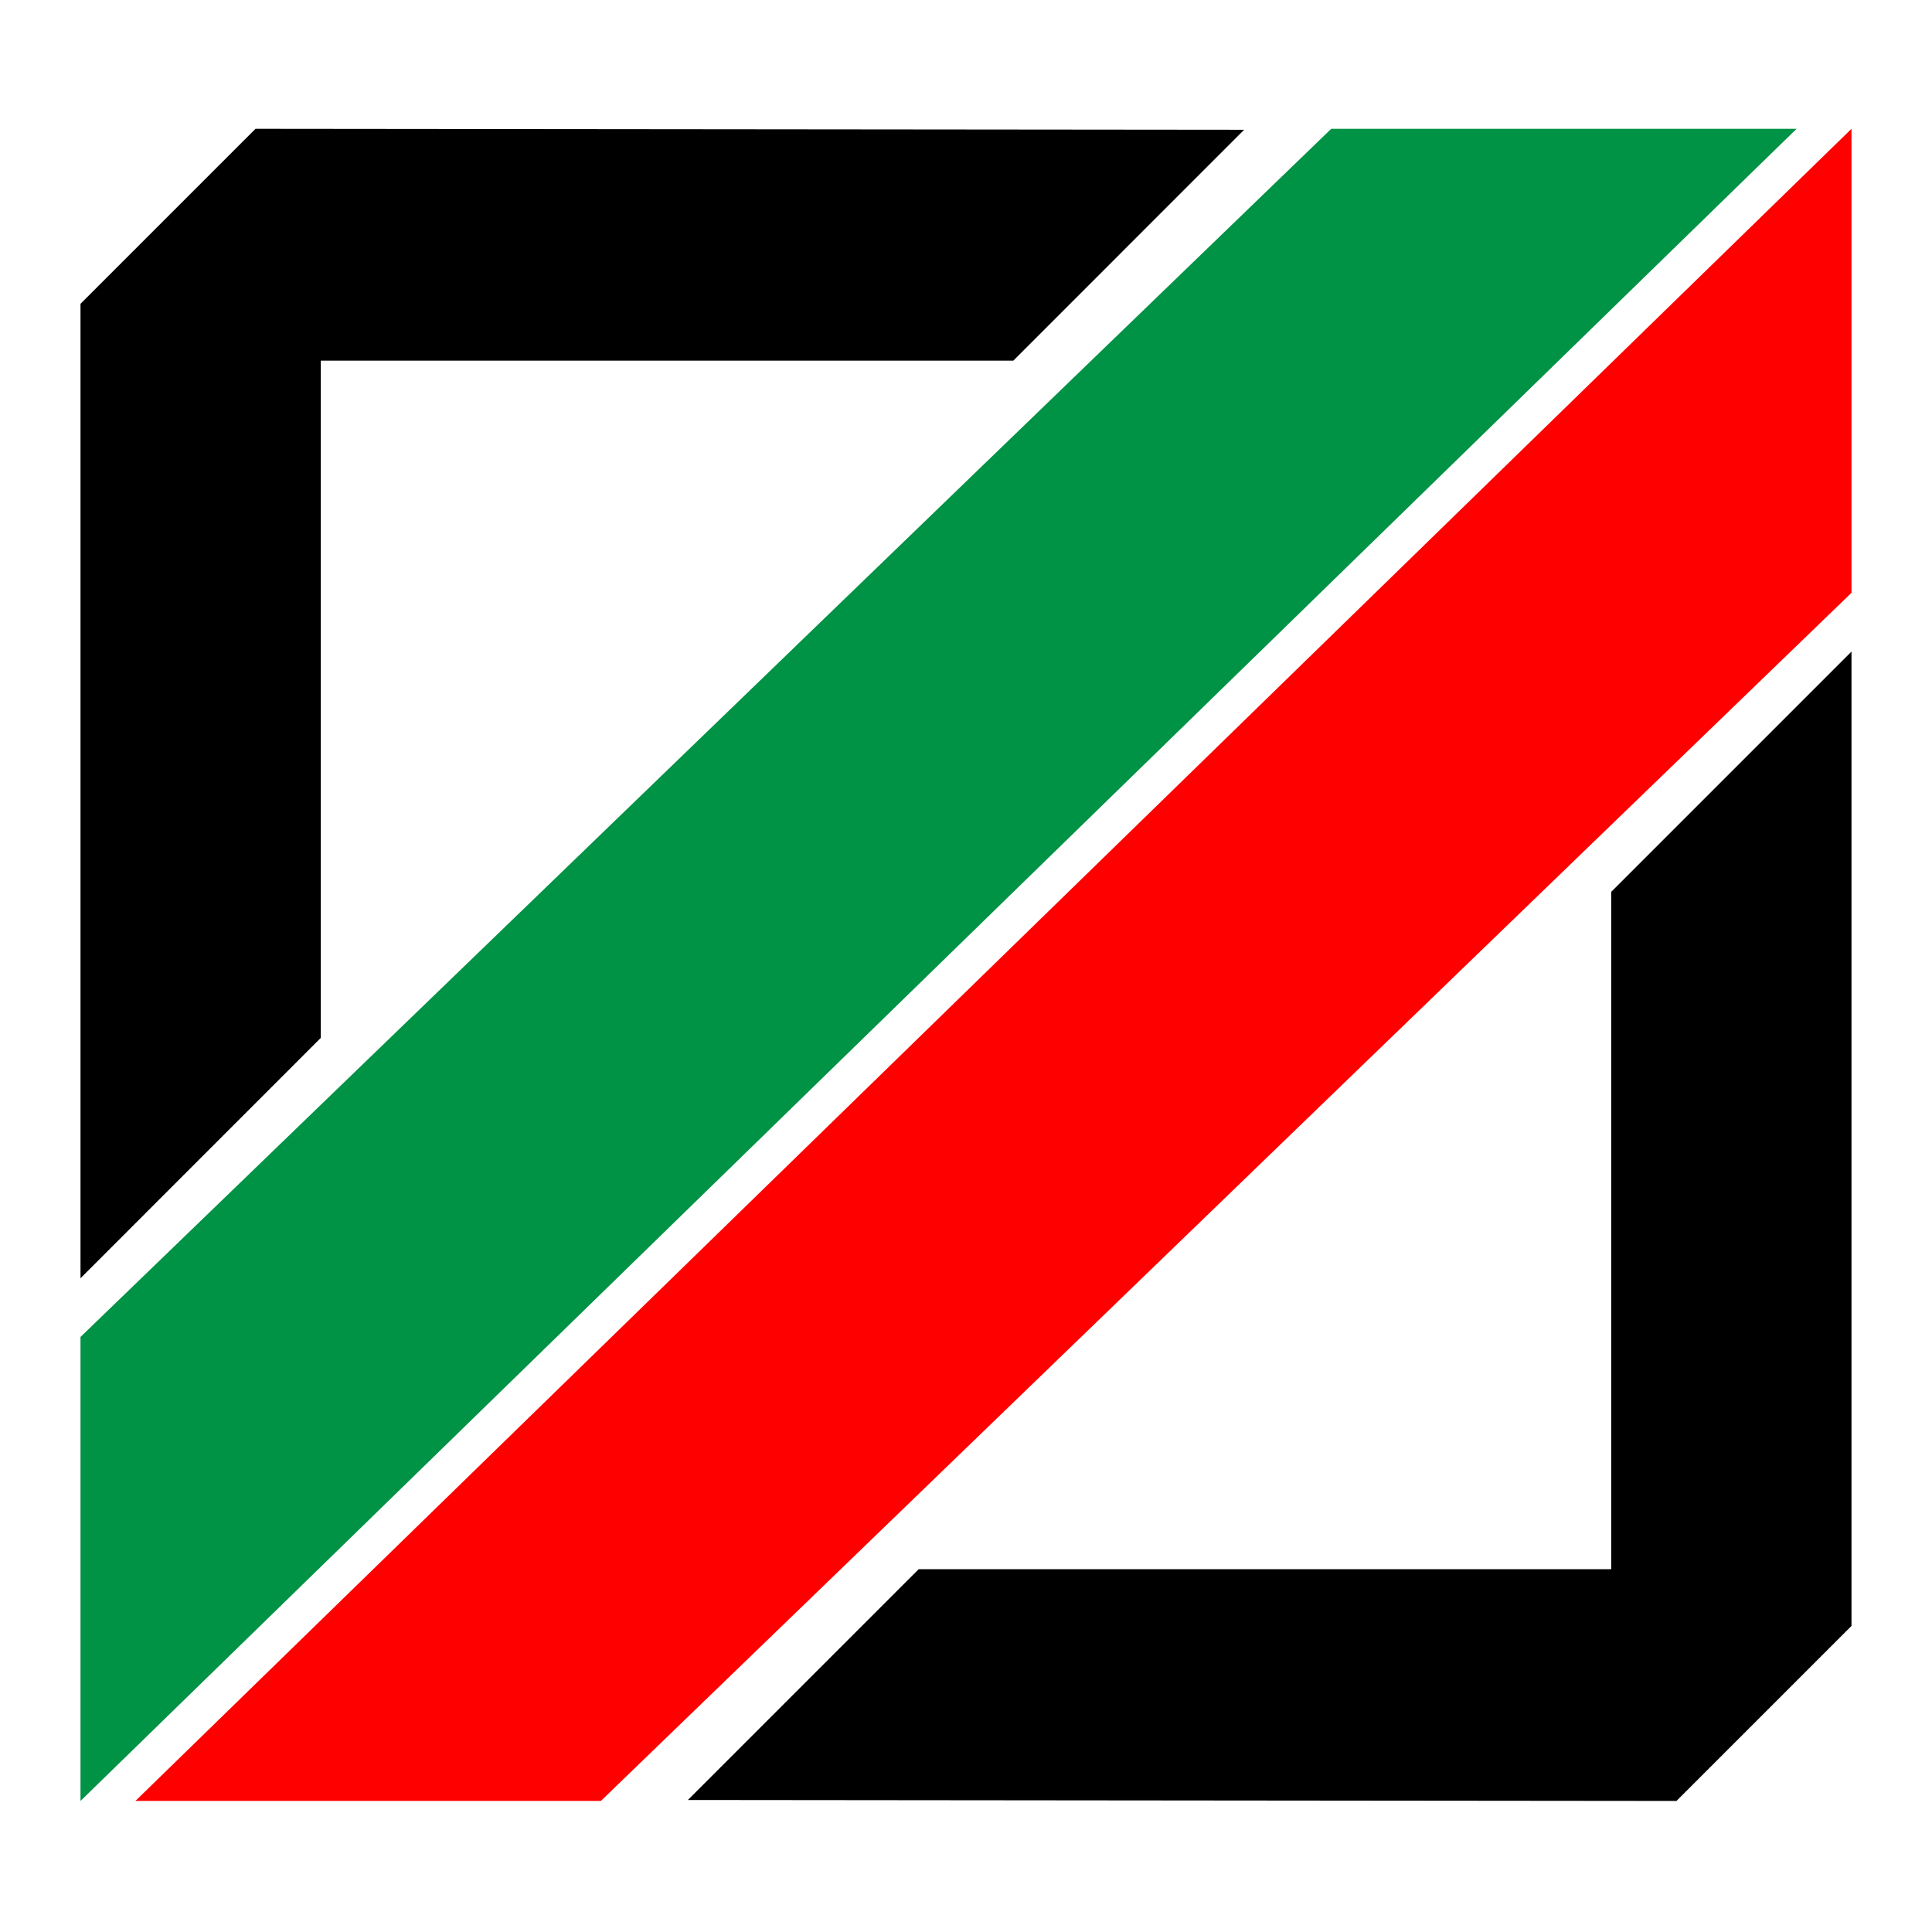
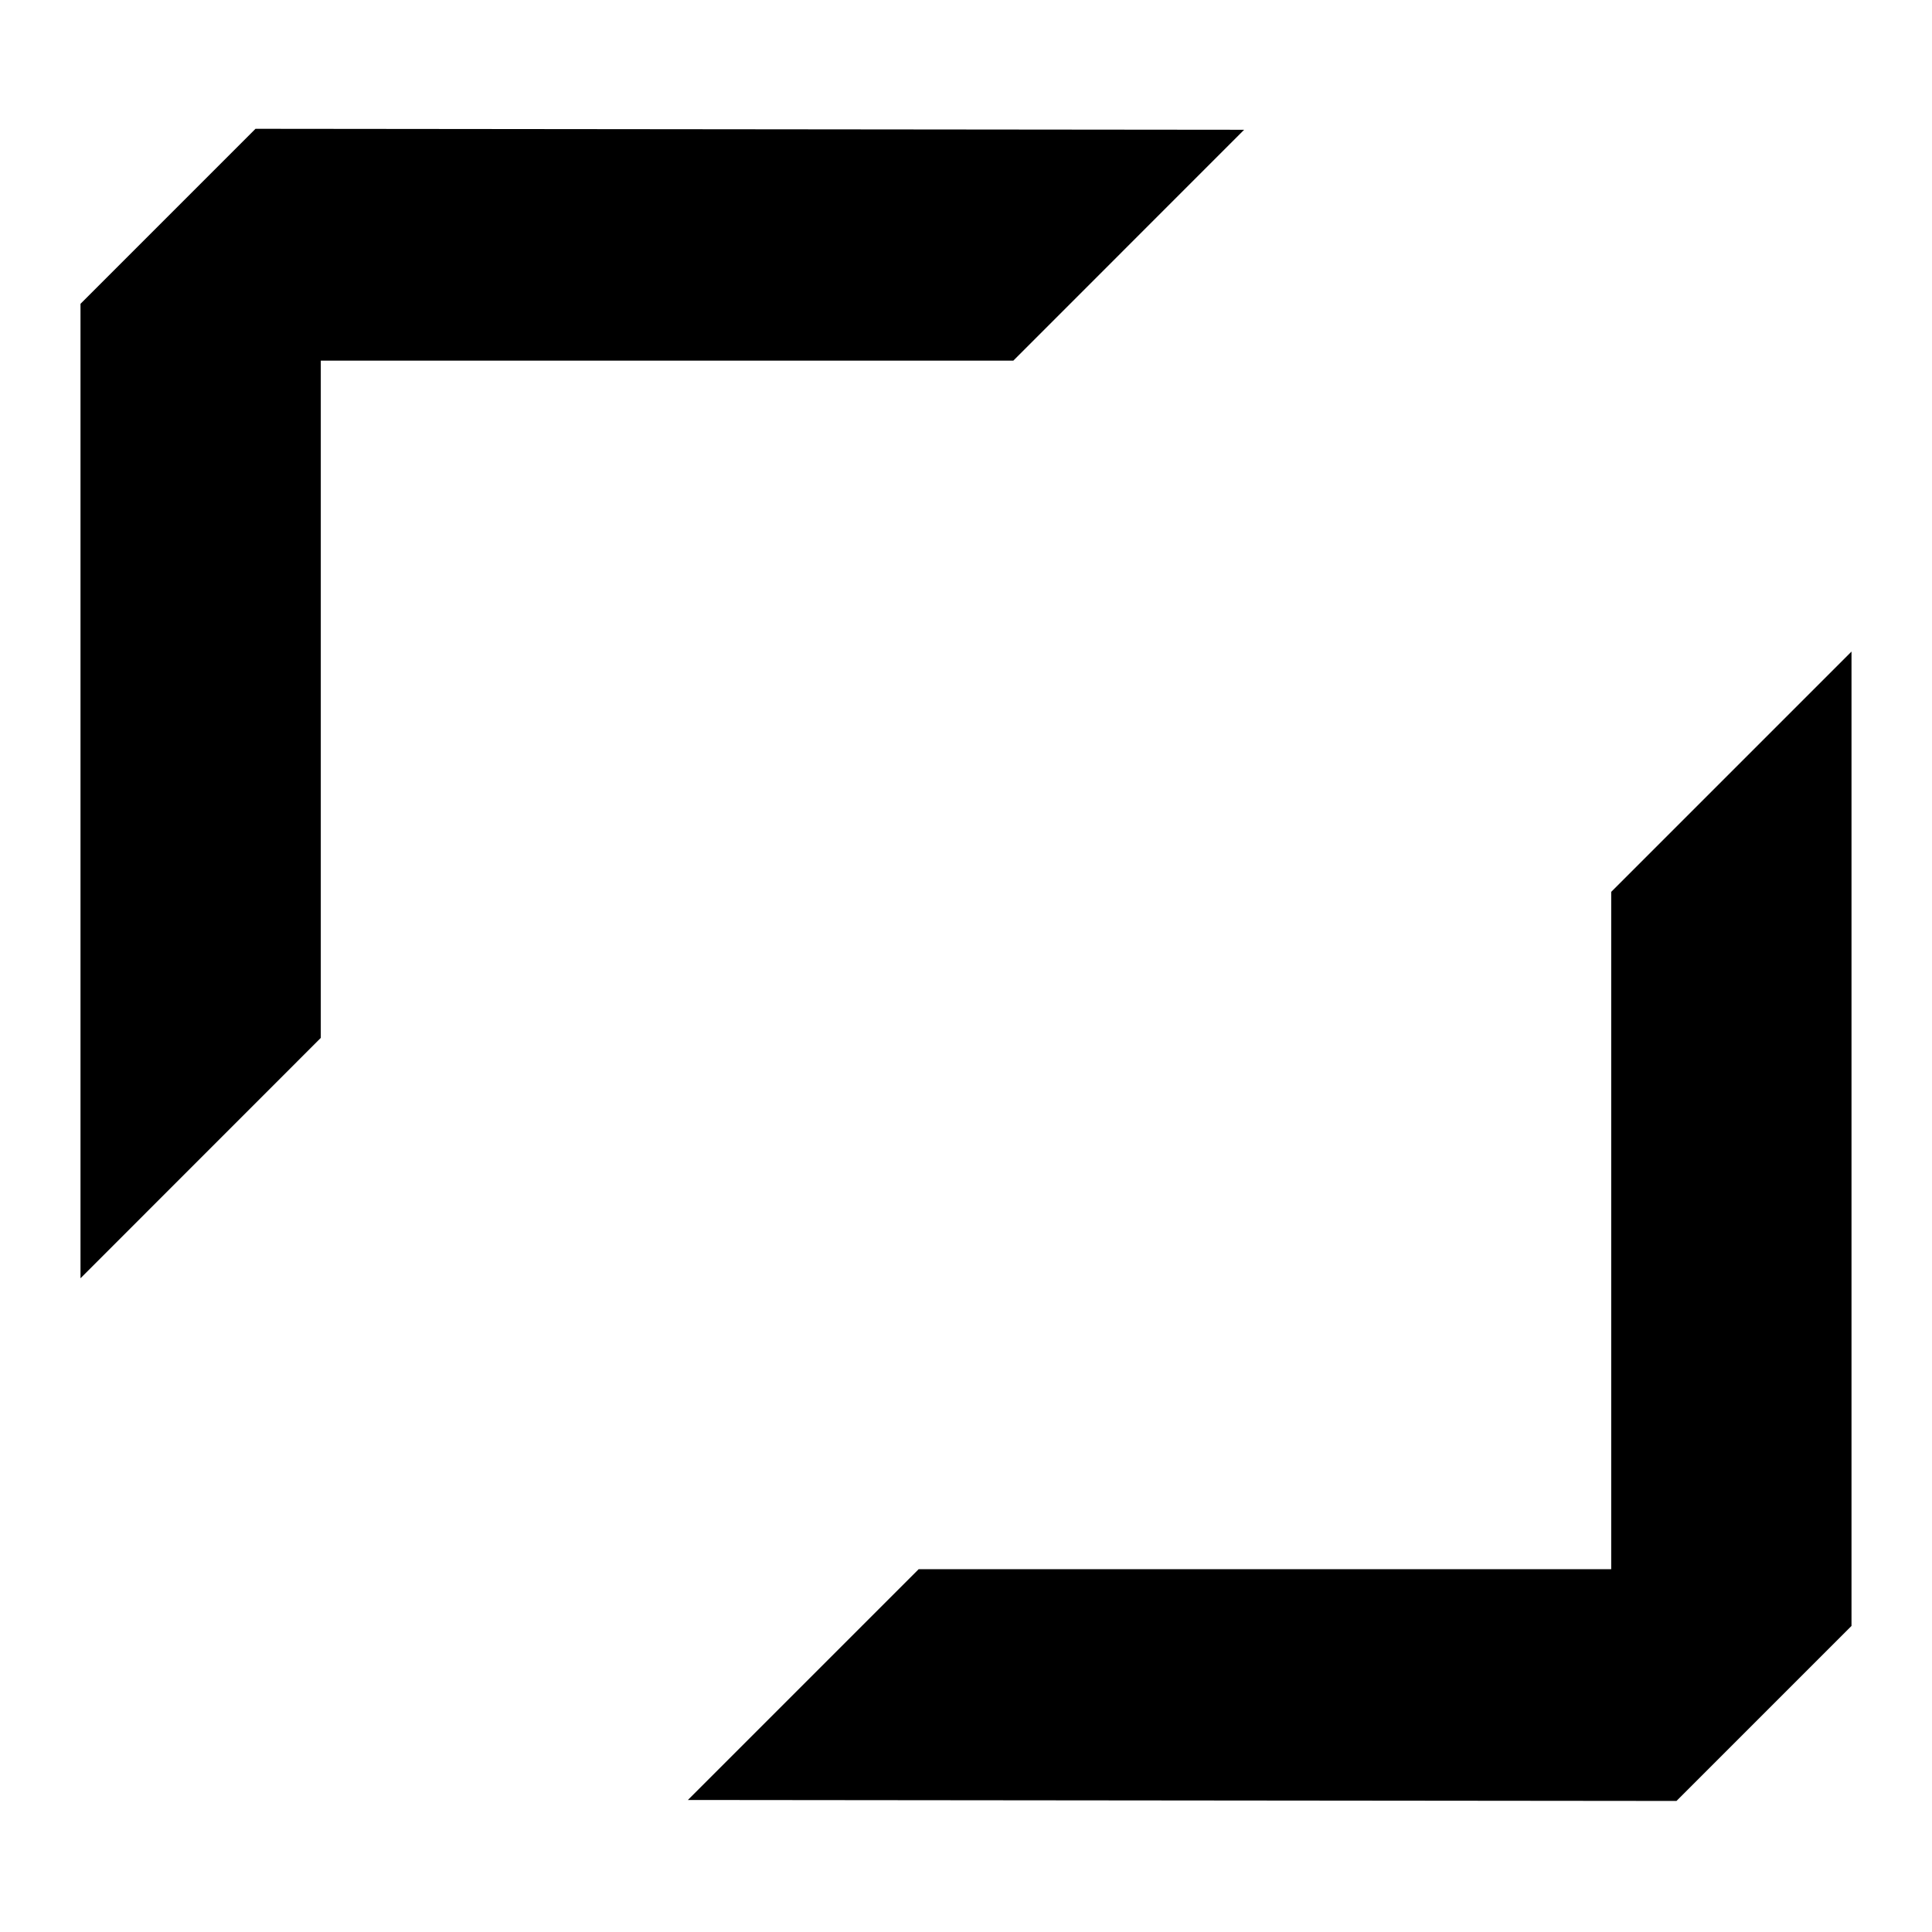
<svg xmlns="http://www.w3.org/2000/svg" width="24" height="24" viewBox="0 0 24 24" fill="none">
  <path d="M8.545 22.36L11.412 19.493H20.015V11.079L23 8.094V20.198L20.826 22.372L8.545 22.36Z" fill="black" />
-   <path d="M7.464 22.372L23 7.364V1.6L1.682 22.372H7.464Z" fill="#FF0000" />
  <path d="M15.455 1.612L12.588 4.48H3.985V12.893L1 15.879V3.774L3.174 1.6L15.455 1.612Z" fill="black" />
-   <path d="M16.537 1.6L1 16.608V22.372L22.318 1.6H16.537Z" fill="#009245" />
</svg>